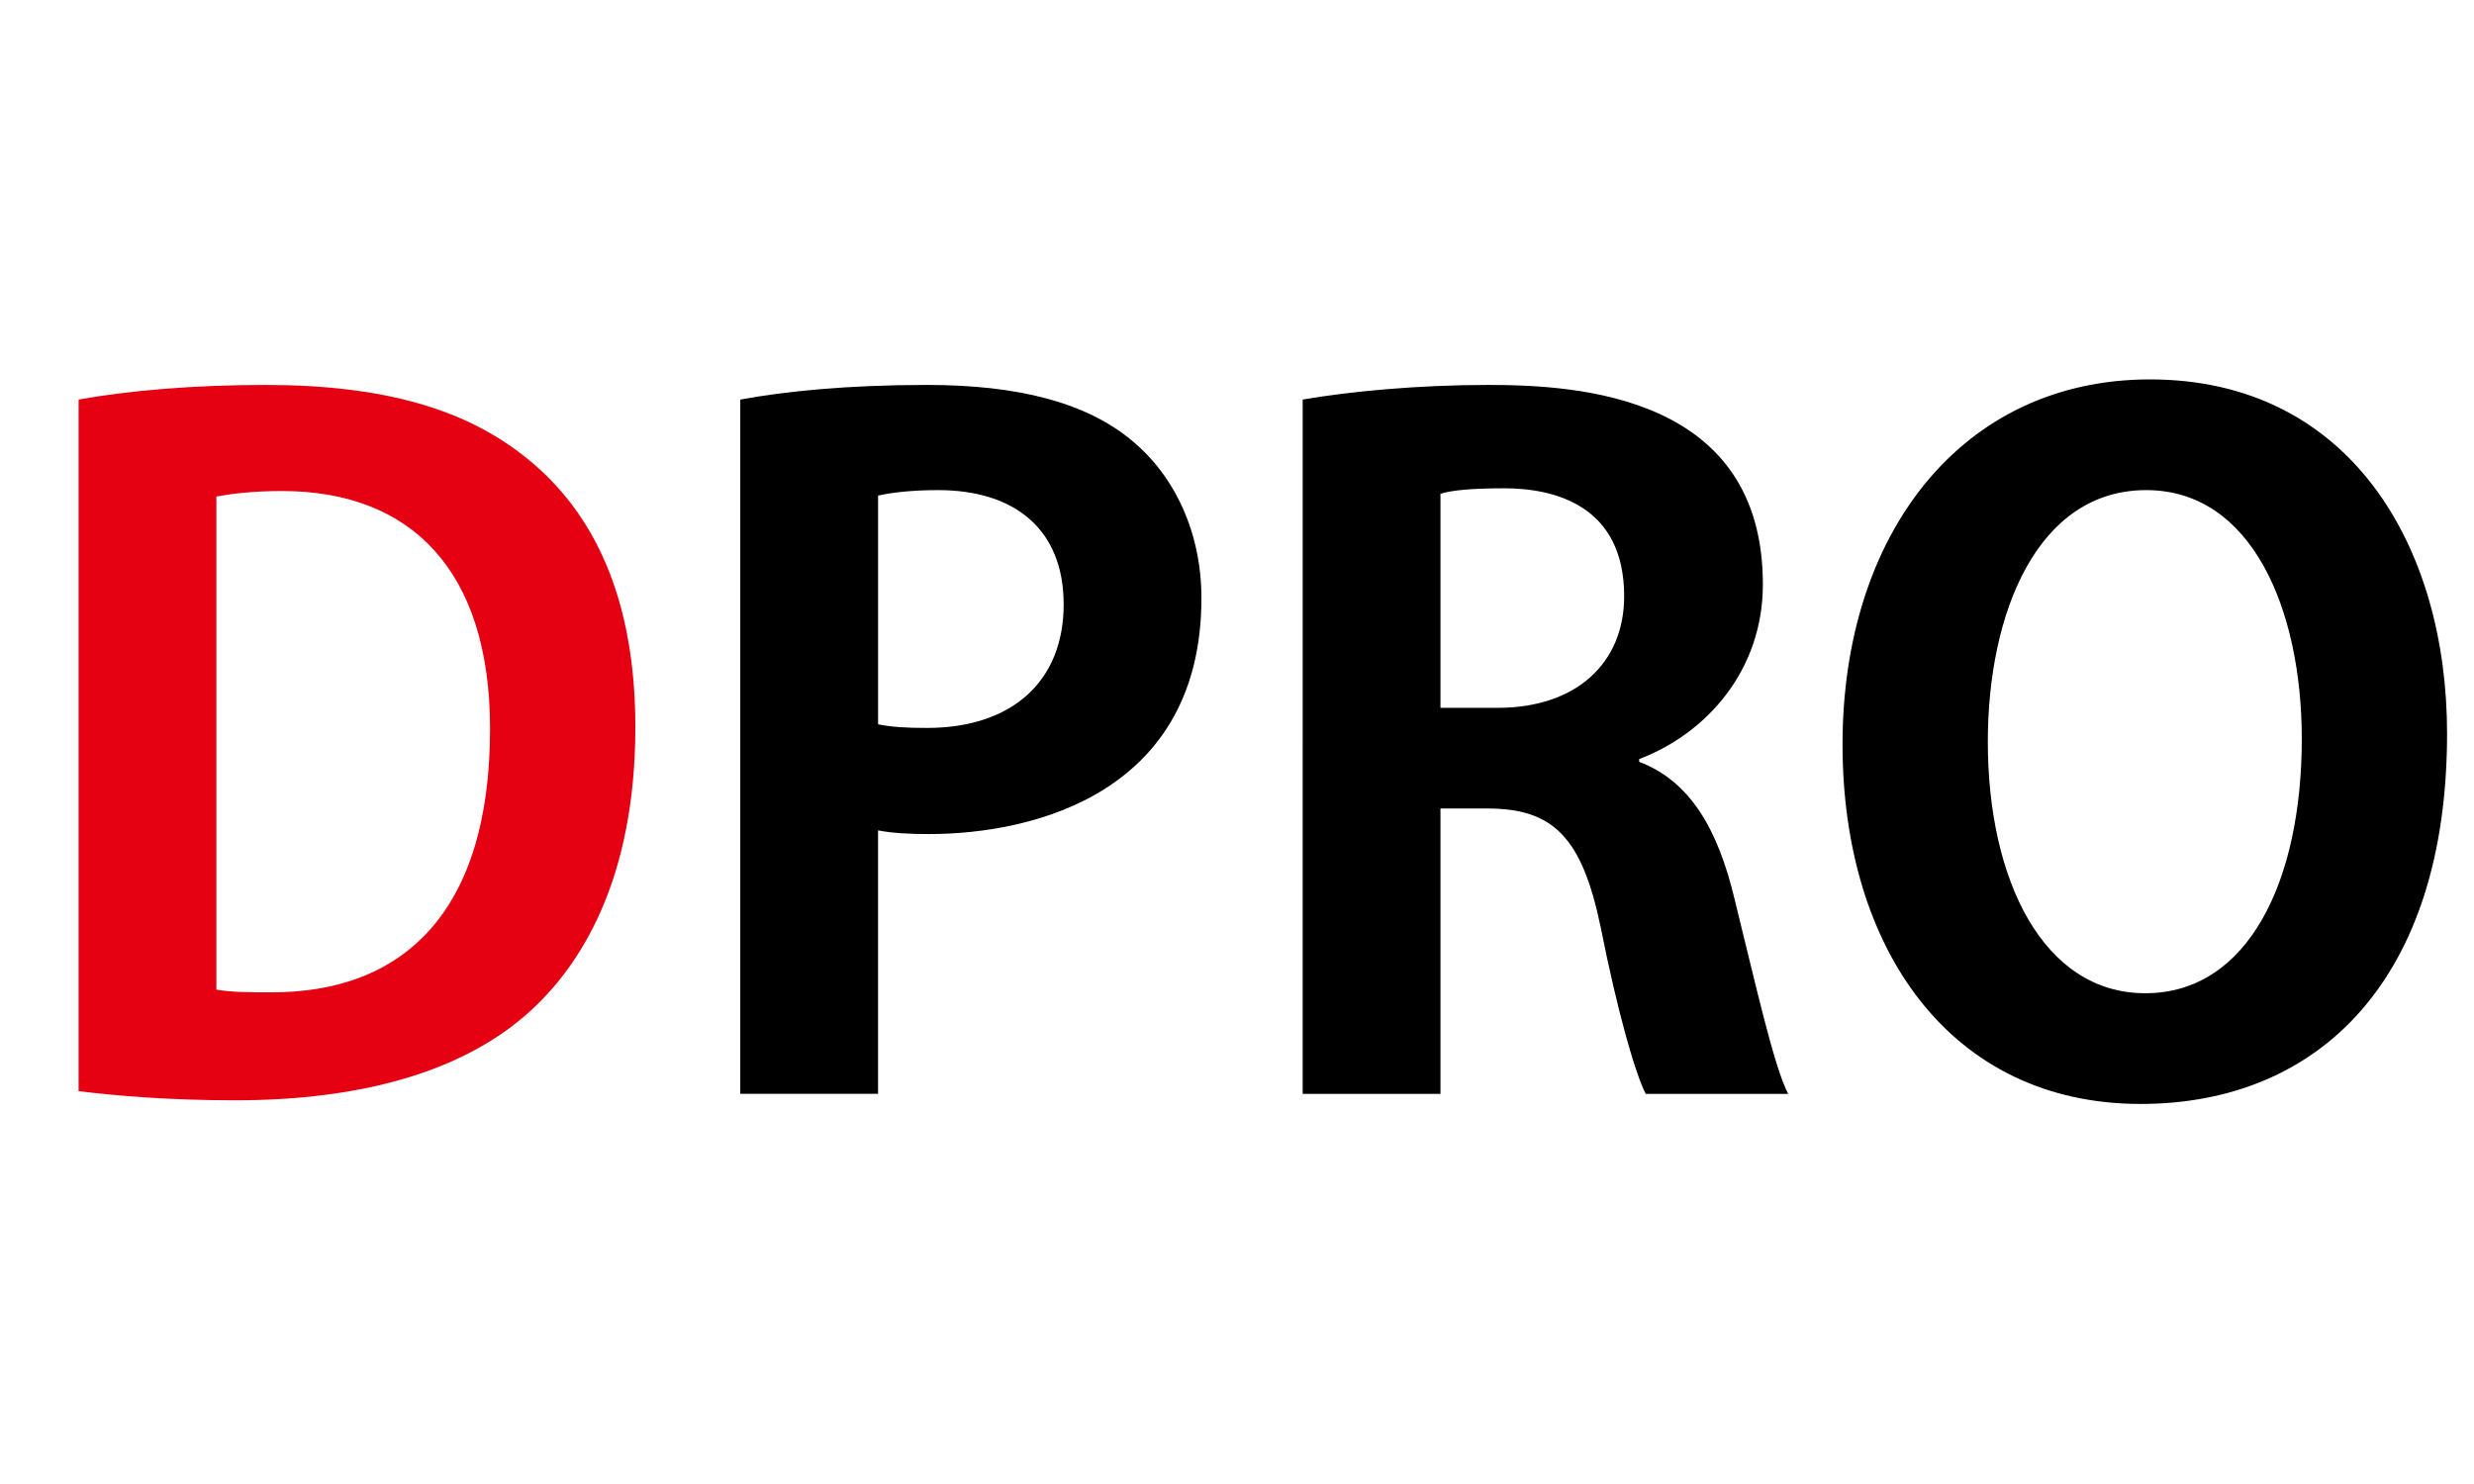
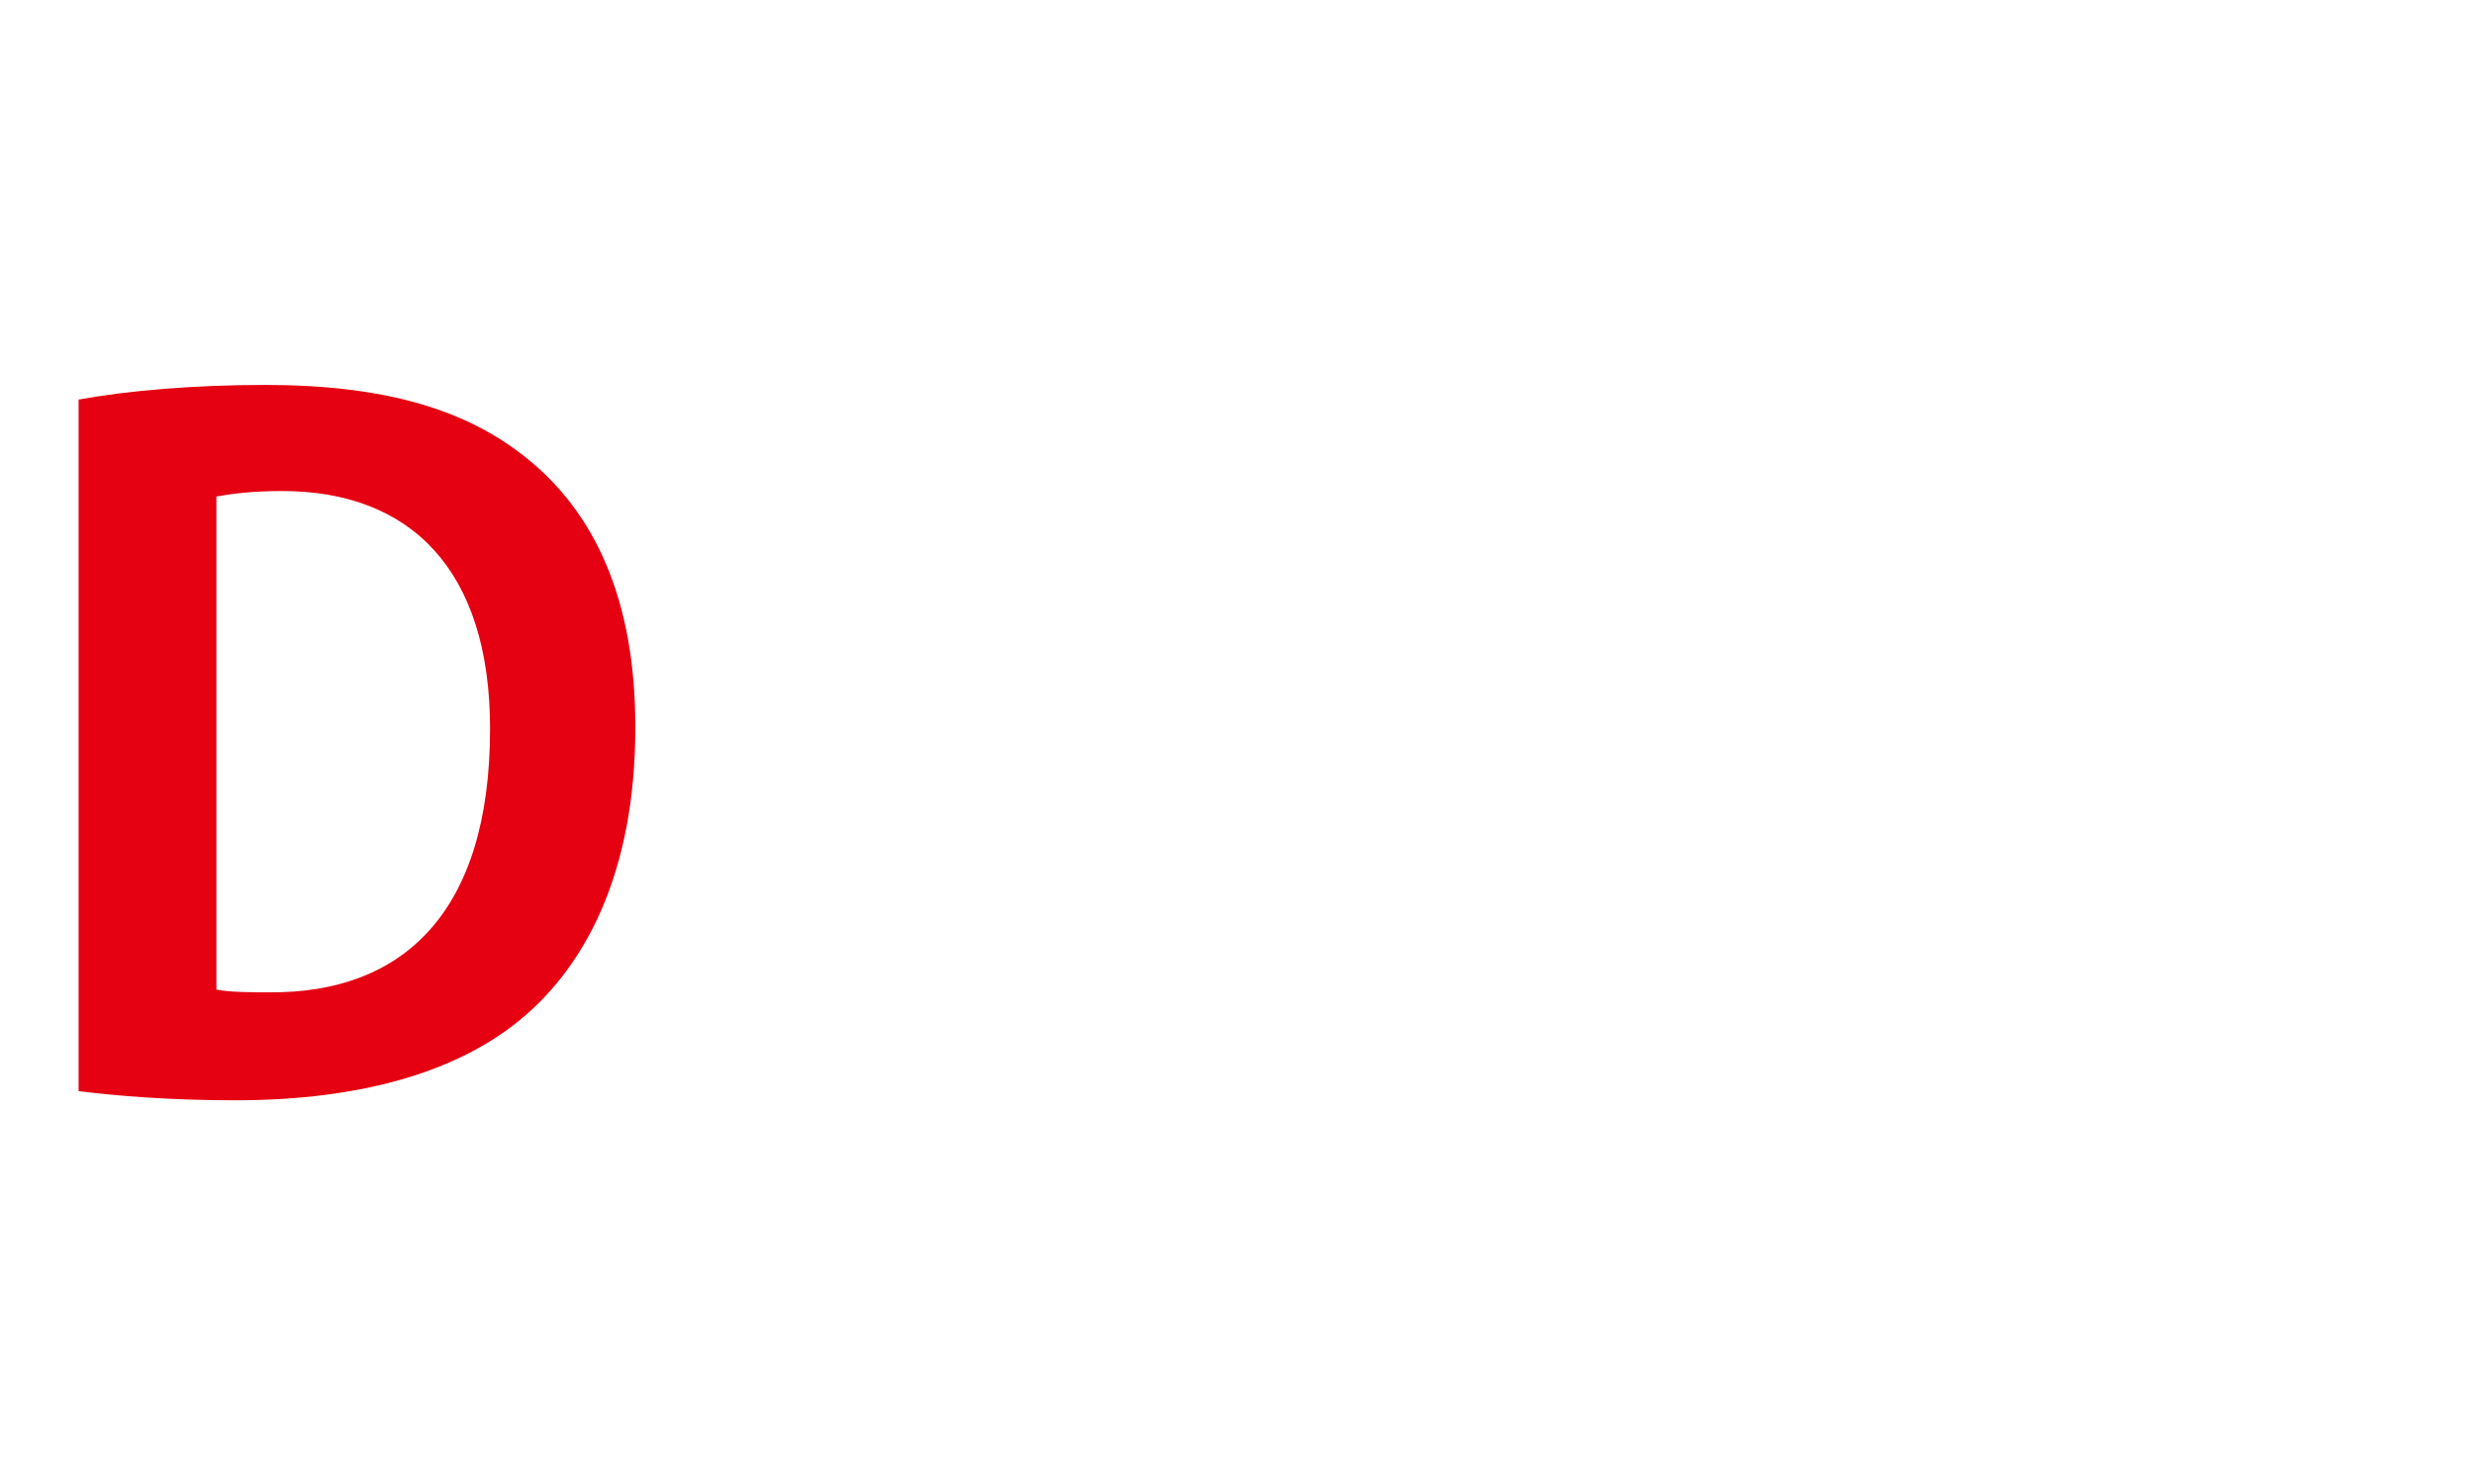
<svg xmlns="http://www.w3.org/2000/svg" version="1.1" baseProfile="basic" id="_x30_" x="0px" y="0px" width="95px" height="57px" viewBox="0 0 95 57" xml:space="preserve">
  <path id="d" fill="#E50012" d="M3.018,15.347c1.943-0.351,4.463-0.562,7.162-0.562  c4.607,0,7.738,0.949,10.042,2.811c2.628,2.108,4.175,5.446,4.175,10.33  c0,5.798-2.052,9.171-4.175,11.033c-2.519,2.213-6.37,3.303-11.193,3.303  c-2.556,0-4.607-0.176-6.011-0.352V15.347z M8.309,38.01  c0.54,0.105,1.332,0.105,2.051,0.105c5.075,0.035,8.458-3.022,8.458-10.12  c0-6.114-3.059-9.135-7.99-9.135c-1.116,0-1.943,0.105-2.519,0.211V38.01z" />
-   <path id="pro" d="M28.427,15.347c1.727-0.316,4.103-0.562,7.162-0.562  c3.491,0,6.119,0.667,7.882,2.143c1.655,1.371,2.663,3.549,2.663,6.043  c0,7.414-6.334,9.065-10.474,9.065c-0.756,0-1.404-0.035-1.943-0.141v10.119  h-5.291V15.347z M33.718,27.82c0.504,0.105,1.08,0.14,1.871,0.14  c3.311,0,5.255-1.827,5.255-4.743c0-2.881-1.872-4.392-4.823-4.392  c-1.079,0-1.836,0.105-2.303,0.211V27.82z M62.943,29.261  c1.943,0.738,3.023,2.565,3.671,5.306c0.792,3.197,1.511,6.43,2.051,7.449  H63.194c-0.396-0.773-1.08-3.127-1.727-6.395  c-0.72-3.479-1.835-4.567-4.355-4.567h-1.799v10.962h-5.291V15.347  c1.835-0.316,4.427-0.562,7.126-0.562c3.491,0,10.545,0.421,10.545,7.66  c0,3.303-2.159,5.727-4.75,6.711V29.261z M57.508,27.188  c3.023,0,4.859-1.722,4.859-4.287c0-3.479-2.663-4.146-4.607-4.146  c-1.188,0-2.015,0.07-2.447,0.211v8.222H57.508z M93.966,28.171  c0,9.417-4.894,14.231-11.769,14.231c-7.306,0-11.445-5.973-11.445-13.809  c0-8.082,4.571-14.02,11.805-14.02C90.223,14.574,93.966,20.969,93.966,28.171z   M76.331,28.488c0,5.306,2.123,9.662,6.046,9.662c3.959,0,6.01-4.321,6.01-9.768  c0-4.954-1.907-9.557-5.974-9.557C78.239,18.825,76.331,23.534,76.331,28.488z" />
</svg>